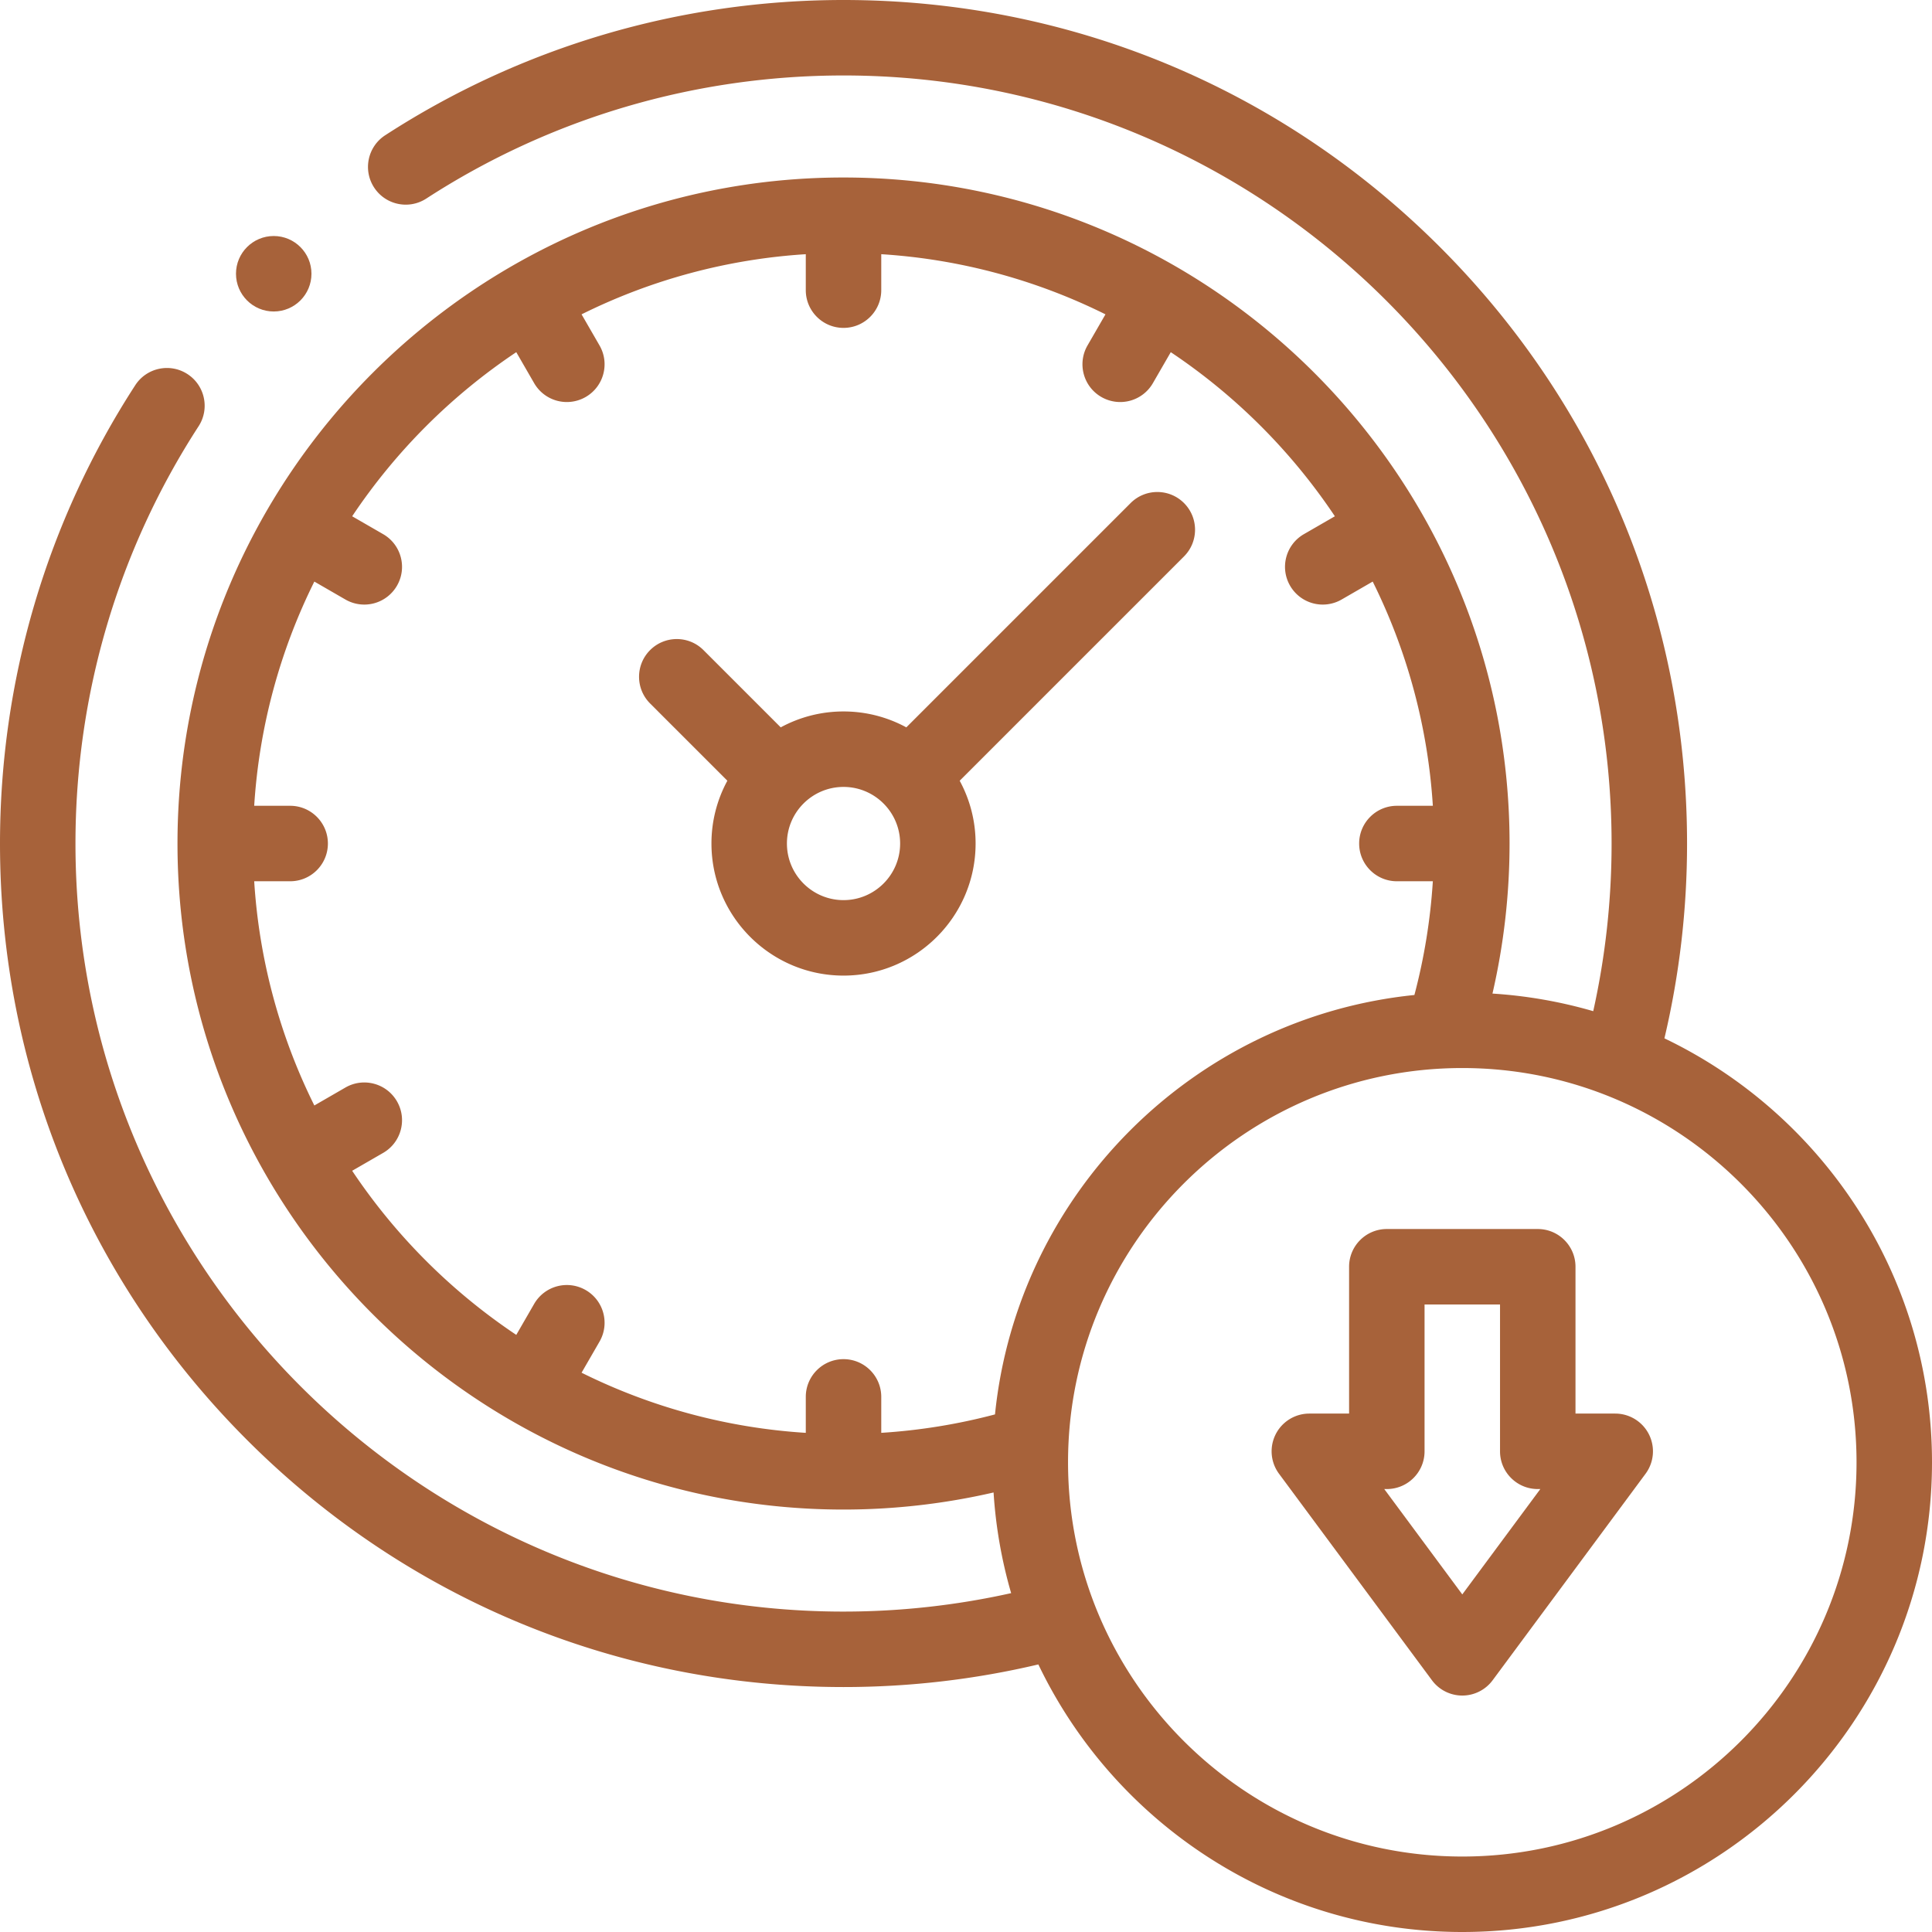
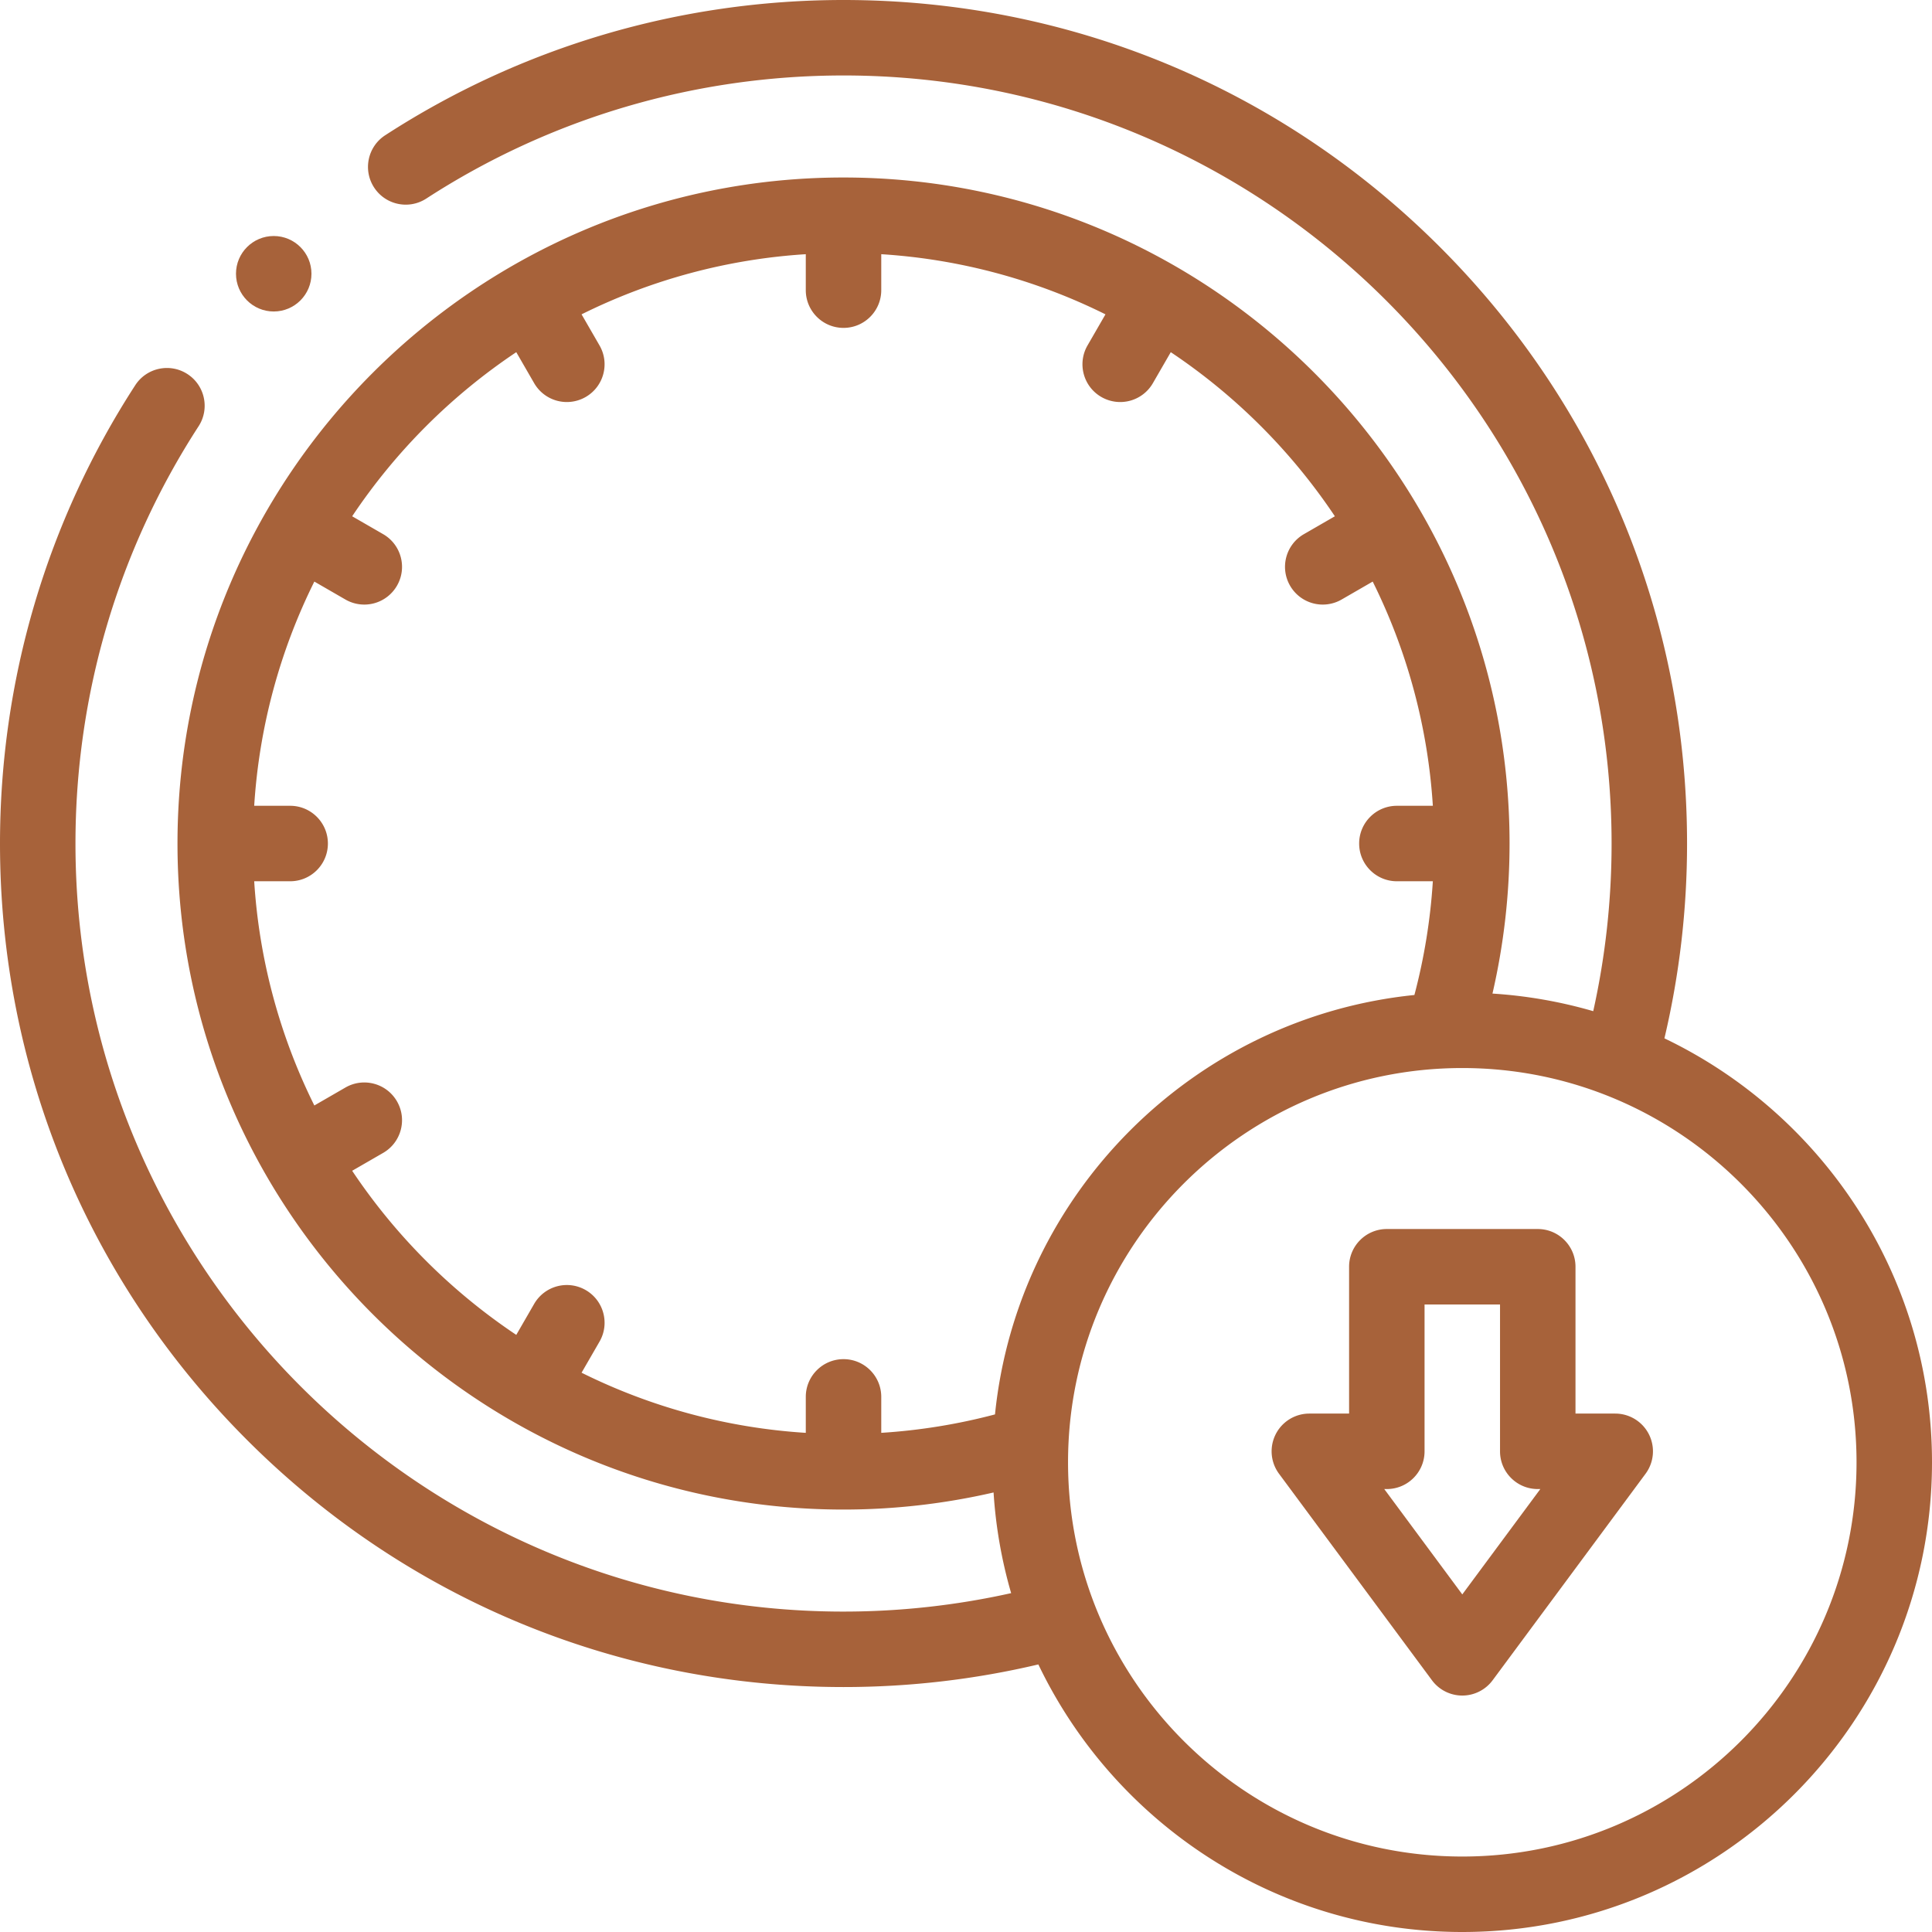
<svg xmlns="http://www.w3.org/2000/svg" version="1.1" width="512" height="512" x="0" y="0" viewBox="0 0 512 512" style="enable-background:new 0 0 512 512" xml:space="preserve" class="">
  <g>
-     <path d="M192.759 206.901a34.784 34.784 0 0 0-4.216 16.642c0 19.299 15.701 35 35 35s35-15.701 35-35a34.78 34.78 0 0 0-4.216-16.641l59.444-59.444c3.905-3.905 3.905-10.237 0-14.143-3.906-3.905-10.236-3.905-14.143 0l-59.443 59.443c-4.952-2.688-10.622-4.216-16.642-4.216s-11.689 1.528-16.642 4.216l-20.474-20.474c-3.905-3.905-10.235-3.905-14.143 0-3.905 3.905-3.905 10.237 0 14.142zm45.784 16.642c0 8.271-6.729 15-15 15s-15-6.729-15-15 6.729-15 15-15 15 6.729 15 15z" fill="#a7623a" opacity="1" data-original="#000000" class="" />
    <path d="M441.088 275.172a224.498 224.498 0 0 0 5.998-51.629c0-59.71-23.253-115.847-65.475-158.069S283.254 0 223.543 0c-43.291 0-85.291 12.395-121.46 35.845-4.634 3.004-5.955 9.197-2.95 13.831s9.197 5.956 13.831 2.951C145.885 31.282 184.123 20 223.543 20c112.234 0 203.543 91.309 203.543 203.543 0 15.011-1.635 29.912-4.864 44.428a123.749 123.749 0 0 0-26.702-4.663 177.186 177.186 0 0 0 4.529-39.764c0-97.326-79.181-176.506-176.506-176.506S47.037 126.217 47.037 223.543s79.181 176.506 176.506 176.506c13.448 0 26.777-1.538 39.764-4.528a123.77 123.77 0 0 0 4.656 26.677 204.577 204.577 0 0 1-44.42 4.888C111.309 427.086 20 335.777 20 223.543c0-39.422 11.282-77.659 32.627-110.579 3.005-4.634 1.684-10.827-2.95-13.831-4.636-3.006-10.826-1.684-13.831 2.95C12.396 138.25 0 180.25 0 223.543c0 59.71 23.253 115.847 65.475 158.069s98.357 65.474 158.068 65.474c17.458 0 34.79-2.015 51.63-5.995C295.232 482.99 338.051 512 387.521 512 456.159 512 512 456.159 512 387.521c0-49.471-29.011-92.29-70.912-112.349zM93.329 310.268l8.212-4.741c4.783-2.761 6.422-8.877 3.66-13.66s-8.876-6.422-13.66-3.66l-8.237 4.756a155.336 155.336 0 0 1-15.938-59.42h9.529c5.522 0 10-4.477 10-10s-4.478-10-10-10h-9.529a155.359 155.359 0 0 1 15.938-59.42l8.237 4.756a9.997 9.997 0 0 0 13.66-3.66c2.762-4.783 1.123-10.899-3.66-13.66l-8.212-4.741a157.783 157.783 0 0 1 43.488-43.488l4.741 8.212a9.996 9.996 0 0 0 13.66 3.66c4.783-2.761 6.422-8.877 3.66-13.66l-4.756-8.237a155.355 155.355 0 0 1 59.42-15.939v9.528c0 5.523 4.478 10 10 10s10-4.477 10-10v-9.528a155.337 155.337 0 0 1 59.42 15.939l-4.756 8.237c-2.762 4.783-1.123 10.899 3.66 13.66a9.997 9.997 0 0 0 13.66-3.66l4.741-8.212a157.783 157.783 0 0 1 43.488 43.488l-8.211 4.741c-4.783 2.761-6.422 8.877-3.66 13.66a9.996 9.996 0 0 0 13.66 3.66l8.237-4.756a155.336 155.336 0 0 1 15.938 59.42h-9.529c-5.522 0-10 4.477-10 10s4.478 10 10 10h9.527a156.391 156.391 0 0 1-4.886 30.142c-58.527 5.953-105.195 52.62-111.147 111.148a156.402 156.402 0 0 1-30.142 4.885v-9.527c0-5.523-4.478-10-10-10s-10 4.477-10 10v9.529a155.337 155.337 0 0 1-59.42-15.939l4.756-8.237c2.762-4.783 1.123-10.899-3.66-13.66a9.999 9.999 0 0 0-13.66 3.66l-4.741 8.212a157.77 157.77 0 0 1-43.488-43.488zM387.521 492c-57.609 0-104.479-46.869-104.479-104.479s46.869-104.479 104.479-104.479S492 329.912 492 387.521 445.131 492 387.521 492z" fill="#a7623a" opacity="1" data-original="#000000" class="" />
    <path d="M428.051 374.613h-10.529v-38.909c0-5.523-4.478-10-10-10h-40c-5.522 0-10 4.477-10 10v38.909h-10.529a9.999 9.999 0 0 0-8.036 15.952l40.529 54.726a10 10 0 0 0 16.072 0l40.529-54.726a10 10 0 0 0-8.036-15.952zm-40.53 47.923-20.68-27.923h.68c5.522 0 10-4.477 10-10v-38.909h20v38.909c0 5.523 4.478 10 10 10h.68z" fill="#a7623a" opacity="1" data-original="#000000" class="" />
    <circle cx="72.54" cy="72.546" r="10" fill="#a7623a" opacity="1" data-original="#000000" class="" />
  </g>
</svg>